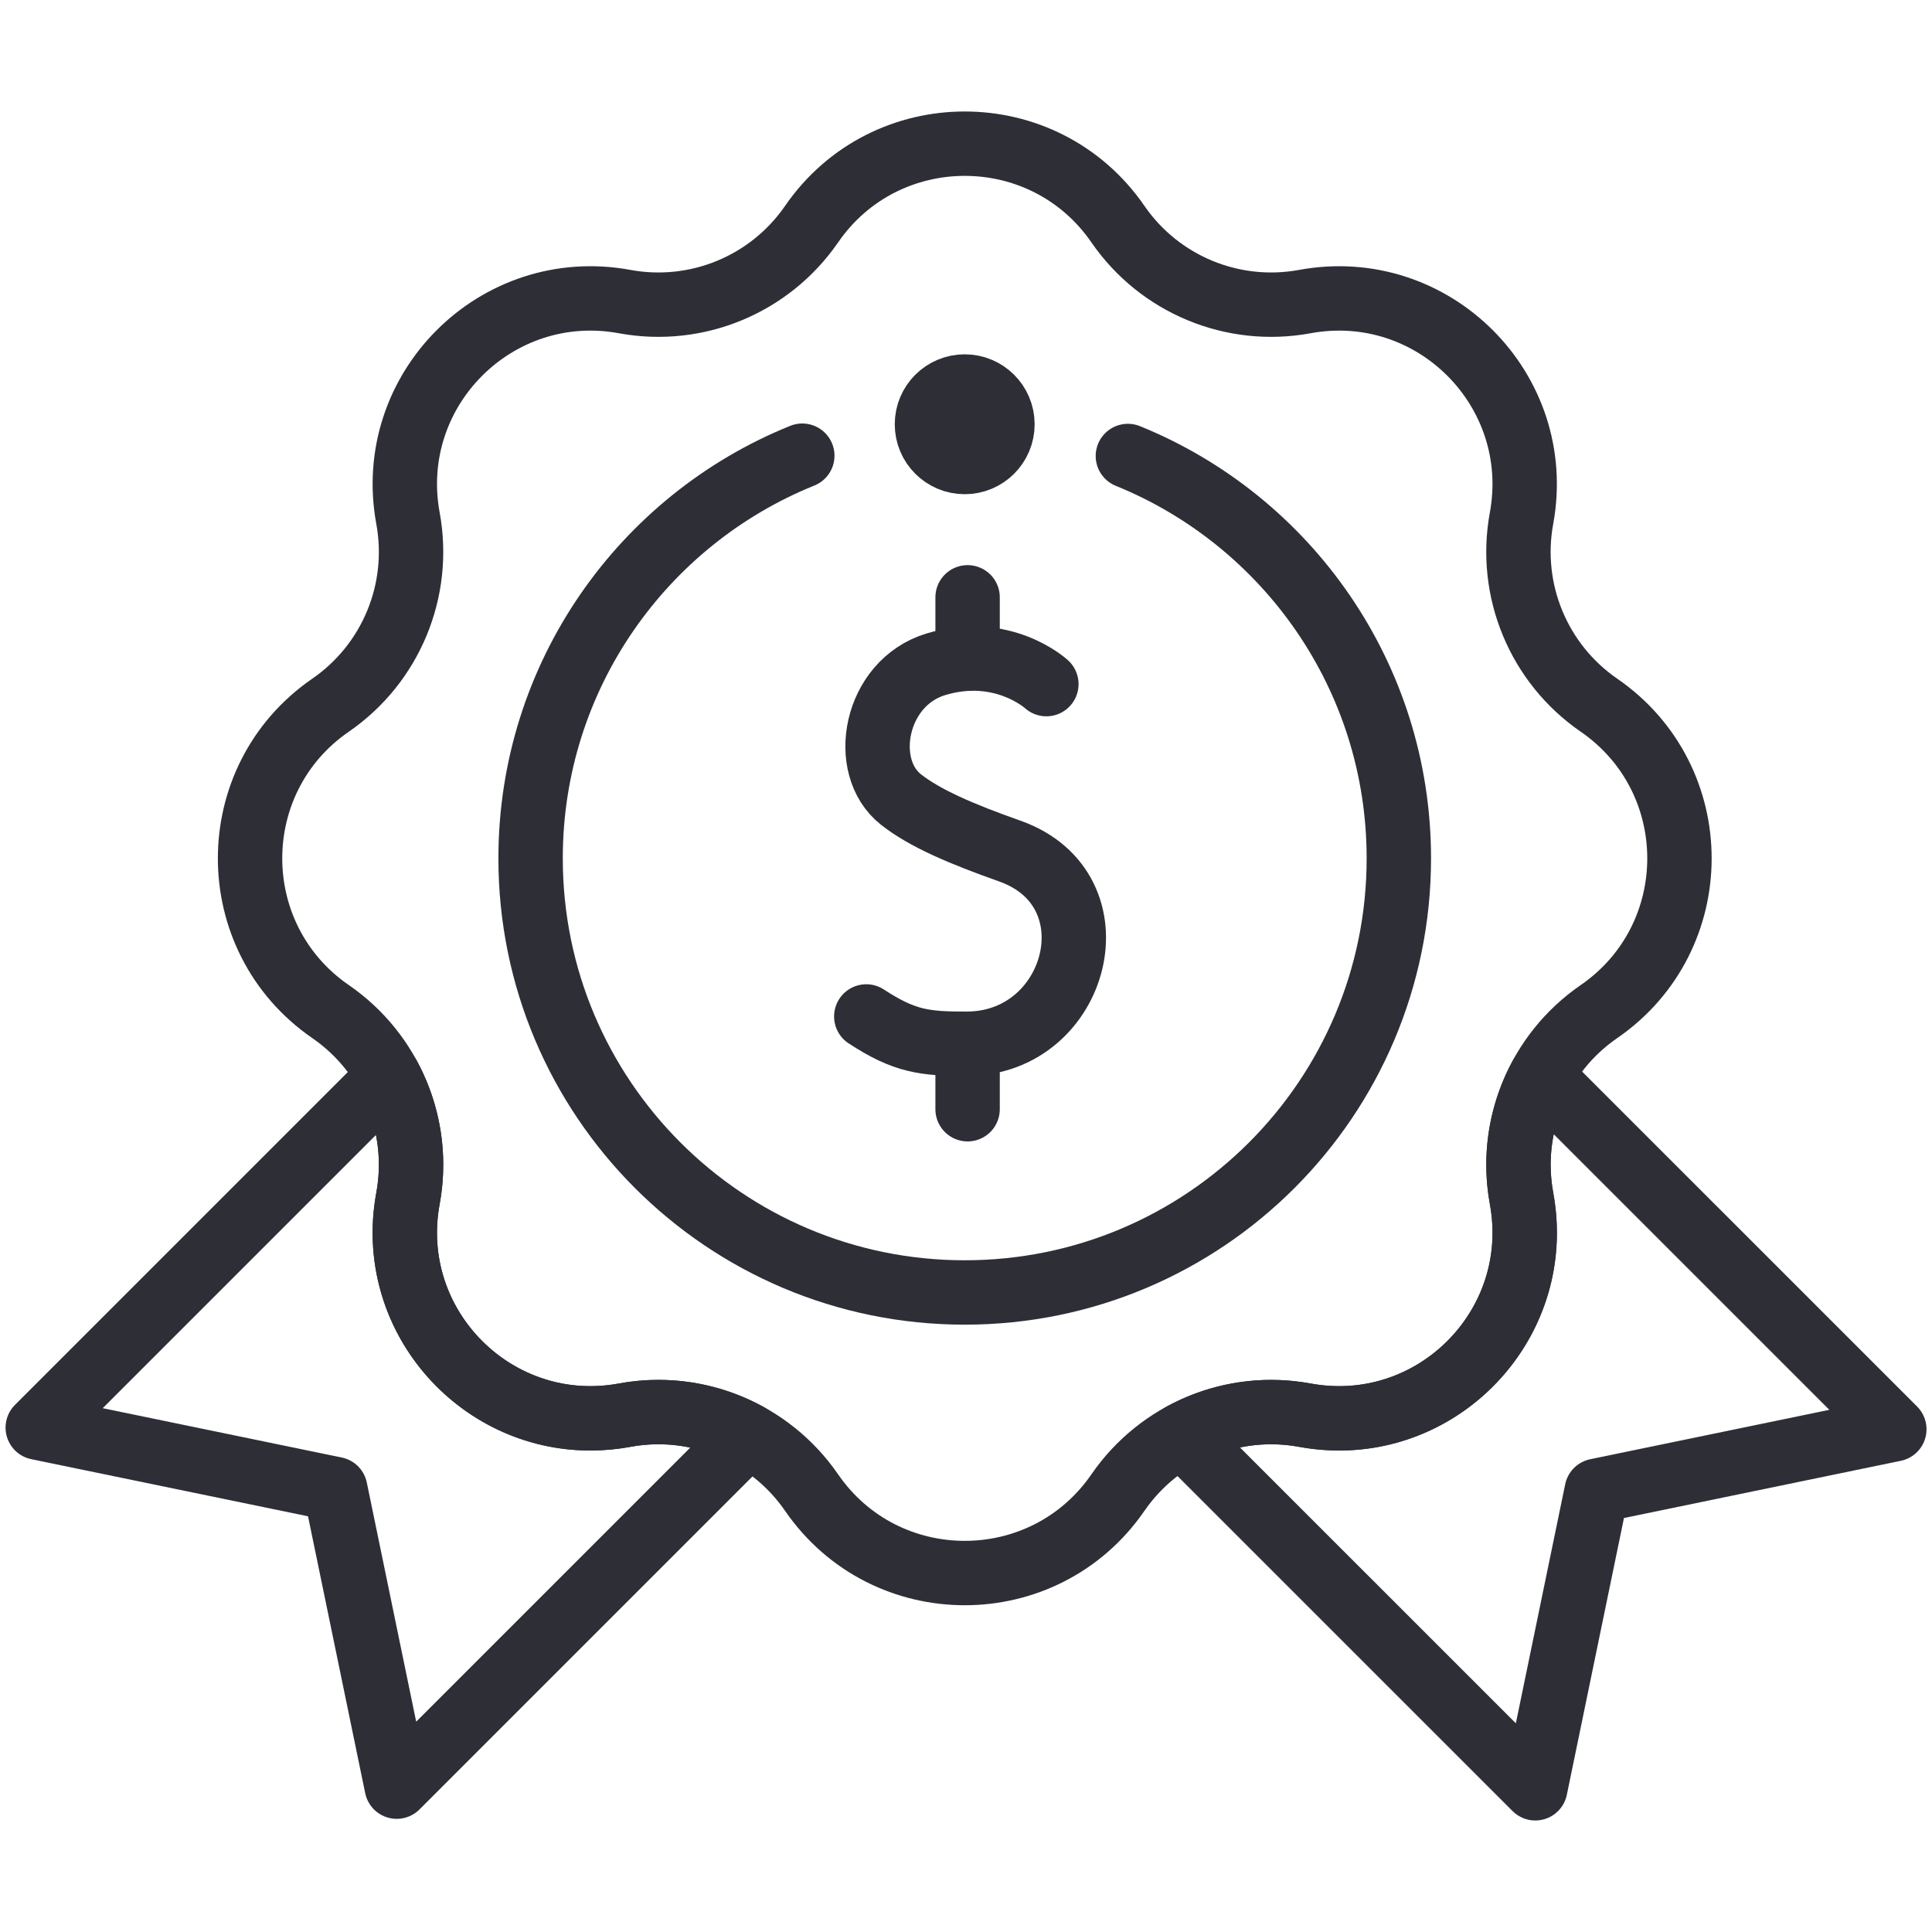
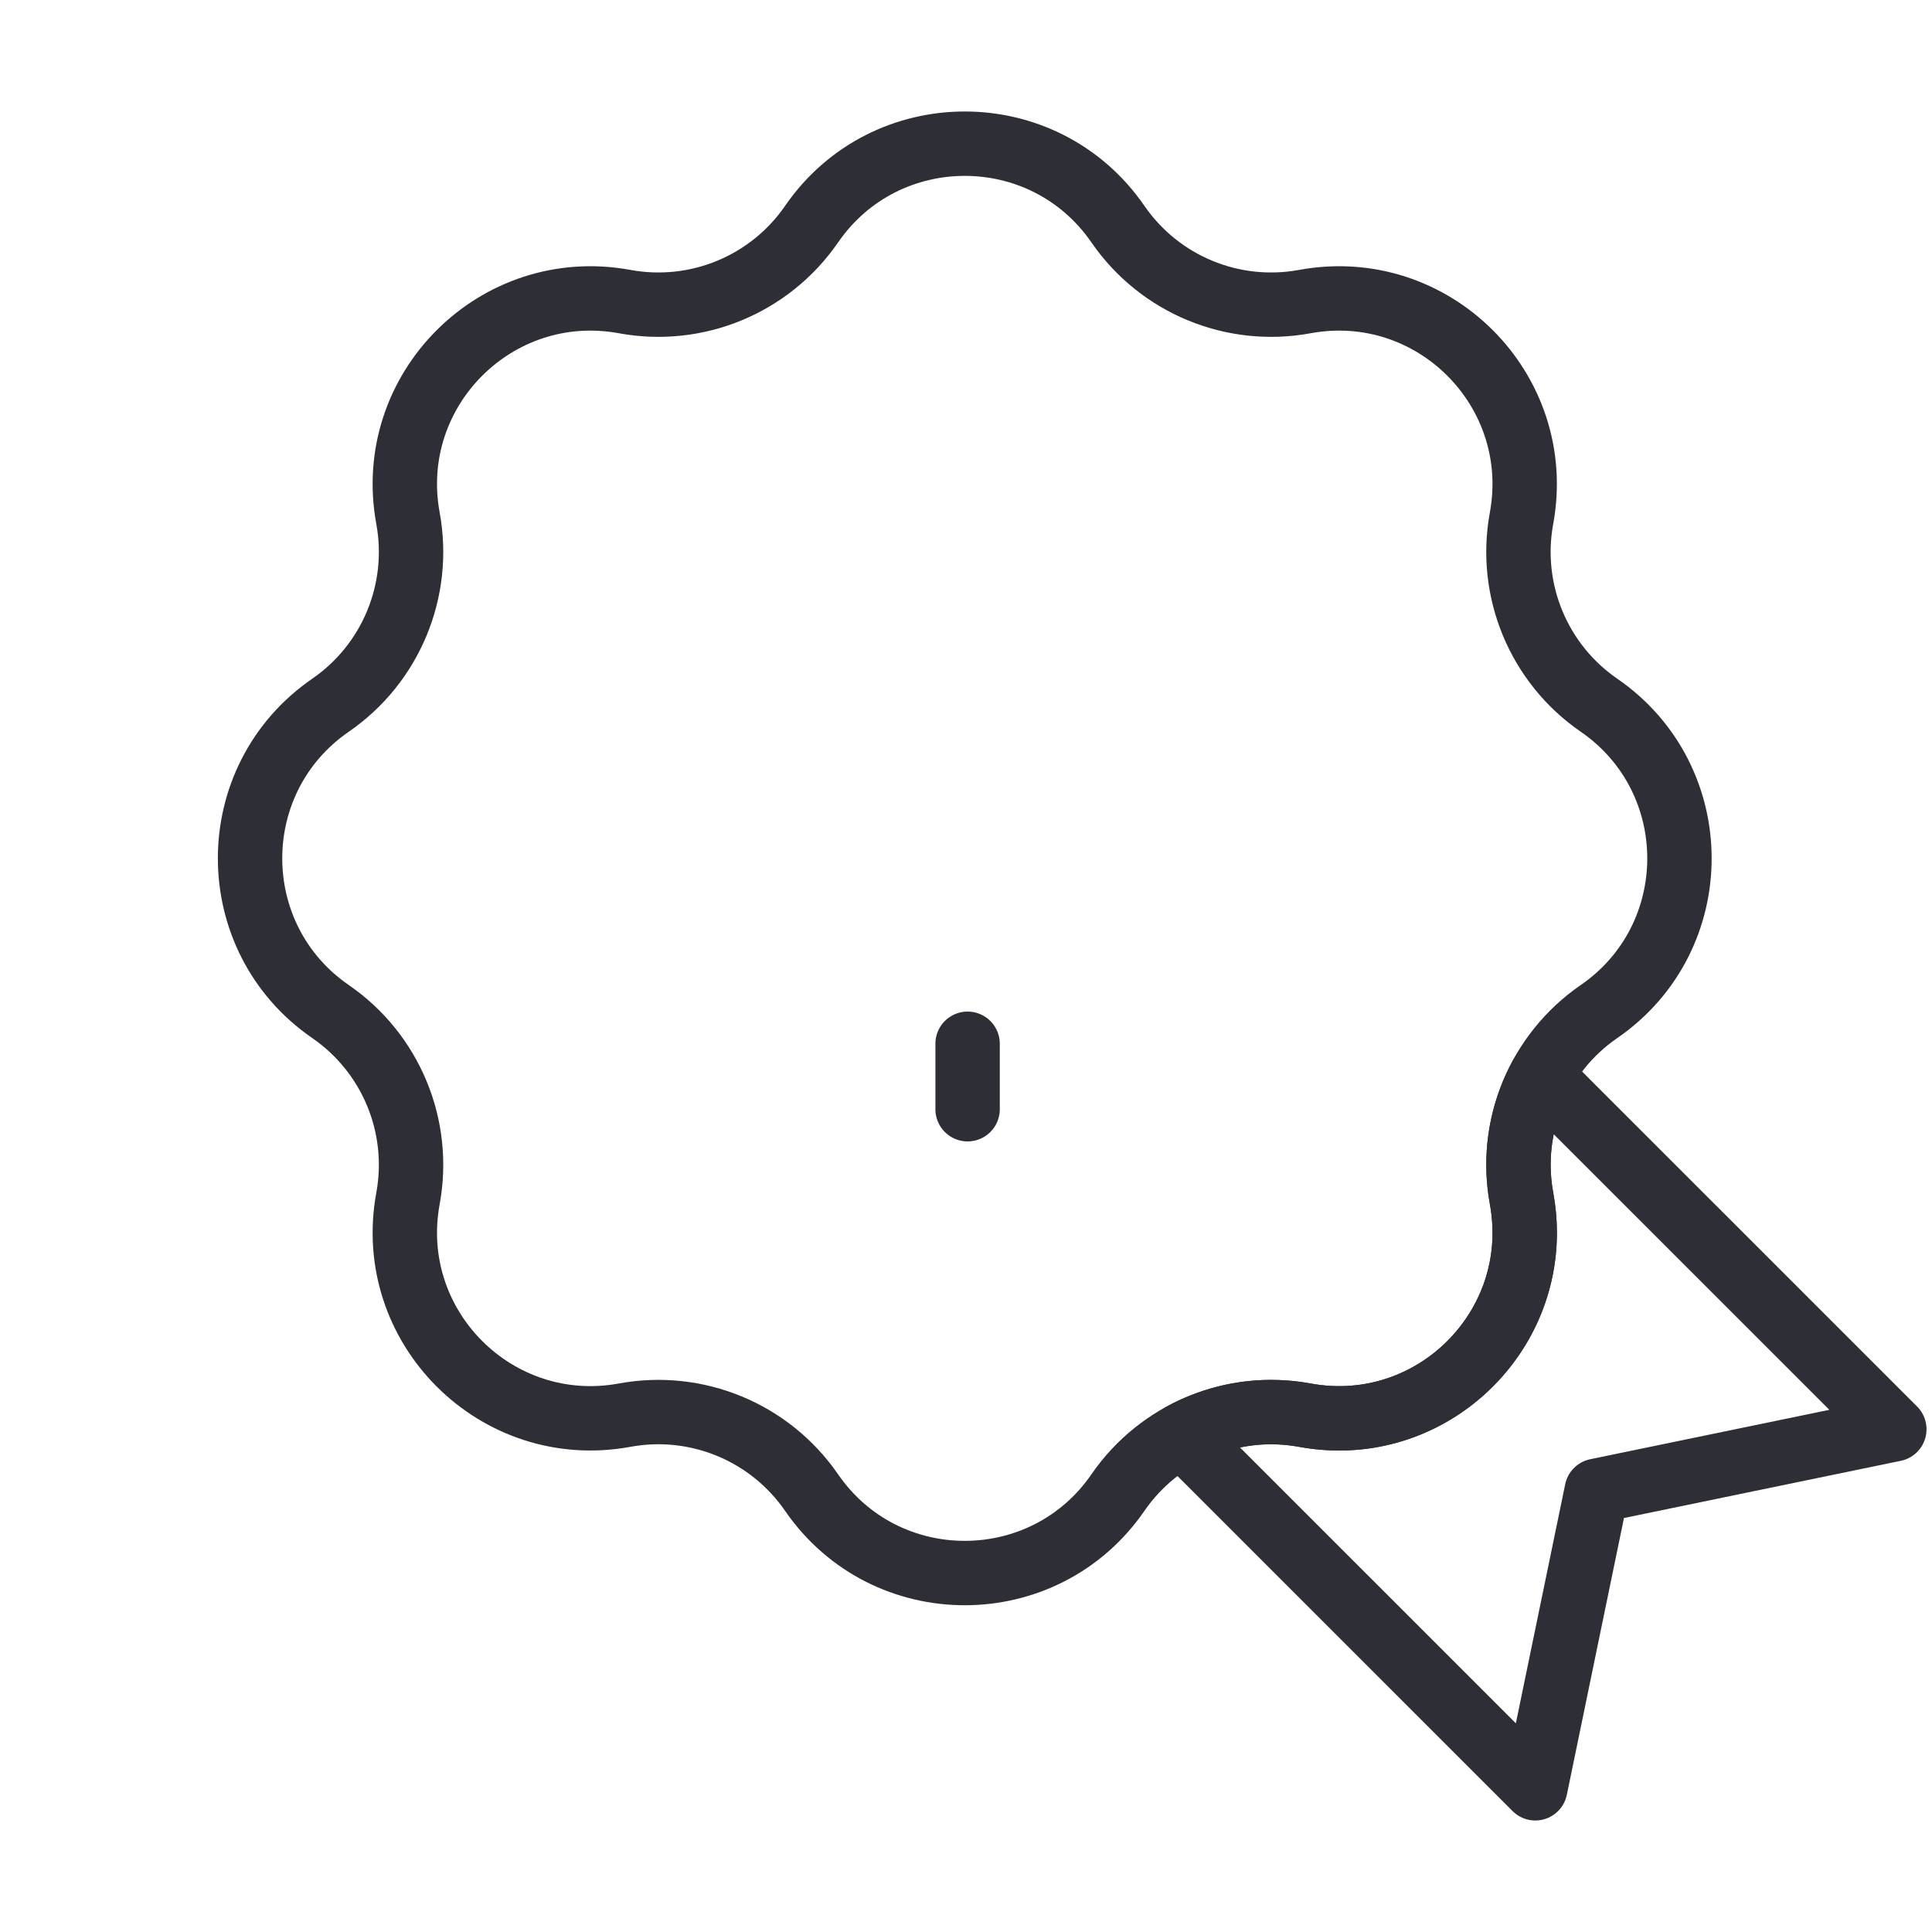
<svg xmlns="http://www.w3.org/2000/svg" fill="none" viewBox="0 0 52 52" height="52" width="52">
  <path stroke-linejoin="round" stroke-linecap="round" stroke-miterlimit="10" stroke-width="1.733" stroke="#2E2E37" d="M30.09 6.034C31.21 7.659 33.18 8.475 35.12 8.117C38.57 7.482 41.587 10.499 40.952 13.949C40.595 15.89 41.41 17.86 43.036 18.98C45.925 20.97 45.925 25.237 43.036 27.227C41.41 28.346 40.595 30.316 40.952 32.257C41.587 35.707 38.57 38.724 35.12 38.089C33.18 37.731 31.21 38.547 30.09 40.172C28.1 43.061 23.833 43.061 21.843 40.172C20.723 38.547 18.753 37.731 16.812 38.089C13.363 38.724 10.345 35.707 10.981 32.257C11.338 30.316 10.522 28.346 8.897 27.227C6.008 25.236 6.008 20.97 8.897 18.98C10.522 17.86 11.338 15.89 10.981 13.949C10.345 10.499 13.363 7.482 16.812 8.117C18.753 8.475 20.723 7.659 21.843 6.034C23.833 3.145 28.1 3.145 30.09 6.034Z" />
-   <path stroke-linejoin="round" stroke-linecap="round" stroke-miterlimit="10" stroke-width="1.733" stroke="#2E2E37" d="M21.594 12.265C17.307 13.995 14.281 18.196 14.281 23.103C14.281 29.556 19.512 34.787 25.965 34.787C32.419 34.787 37.65 29.556 37.65 23.103C37.65 18.203 34.633 14.008 30.357 12.273" />
-   <path stroke-linejoin="round" stroke-linecap="round" stroke-miterlimit="10" stroke-width="1.733" stroke="#2E2E37" d="M28.163 18.413C28.163 18.413 26.994 17.336 25.193 17.878C23.539 18.376 23.128 20.639 24.252 21.521C24.897 22.027 25.869 22.443 27.177 22.906C30.106 23.941 29.023 28.072 26.044 28.092C24.881 28.099 24.338 28.026 23.316 27.358" />
  <path stroke-linejoin="round" stroke-linecap="round" stroke-miterlimit="10" stroke-width="1.733" stroke="#2E2E37" d="M26.043 28.093V29.855" />
-   <path stroke-linejoin="round" stroke-linecap="round" stroke-miterlimit="10" stroke-width="1.733" stroke="#2E2E37" d="M26.043 16.077V17.726" />
  <path stroke-linejoin="round" stroke-linecap="round" stroke-miterlimit="10" stroke-width="1.733" stroke="#2E2E37" d="M50.986 38.469L42.976 40.124L41.323 48.132L31.812 38.622C32.543 38.221 33.367 38.007 34.213 38.007C34.515 38.007 34.819 38.034 35.122 38.09C38.259 38.668 41.039 36.224 41.039 33.182C41.039 32.879 41.012 32.57 40.954 32.258C40.898 31.954 40.87 31.651 40.87 31.348C40.87 30.509 41.083 29.688 41.478 28.962L50.986 38.469Z" />
-   <path stroke-linejoin="round" stroke-linecap="round" stroke-miterlimit="10" stroke-width="1.733" stroke="#2E2E37" d="M20.137 38.629L10.678 48.088L9.024 40.078L1.016 38.425L10.464 28.977C10.854 29.7 11.064 30.514 11.064 31.349C11.064 31.65 11.037 31.954 10.98 32.257C10.403 35.395 12.845 38.175 15.888 38.175C16.191 38.175 16.5 38.148 16.812 38.09C17.115 38.033 17.419 38.006 17.721 38.006C18.573 38.006 19.404 38.224 20.137 38.629Z" />
-   <circle stroke-linejoin="round" stroke-linecap="round" stroke-miterlimit="10" stroke-width="1.733" stroke="#2E2E37" fill="#2E2E37" r="1.016" cy="11.419" cx="25.965" />
</svg>